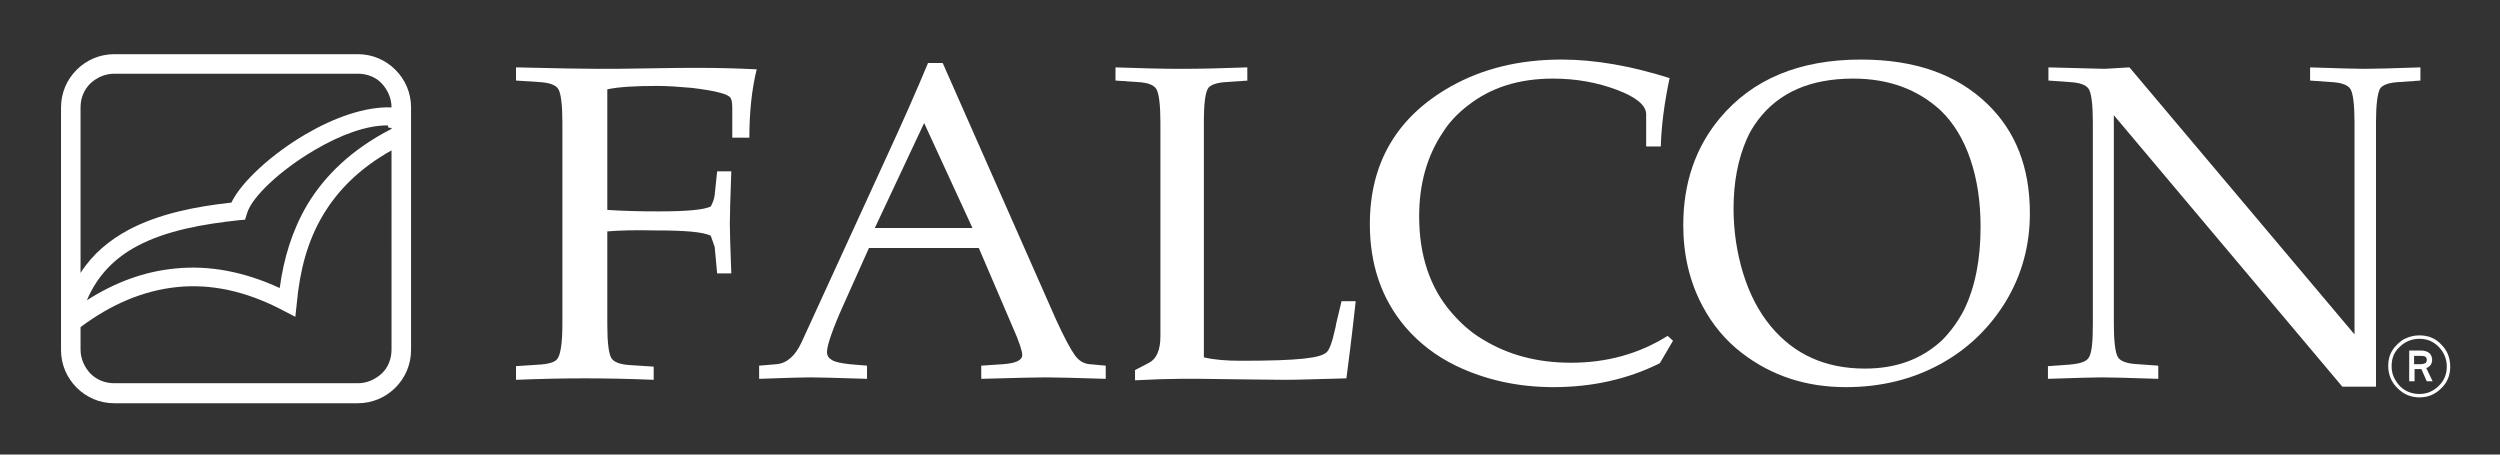
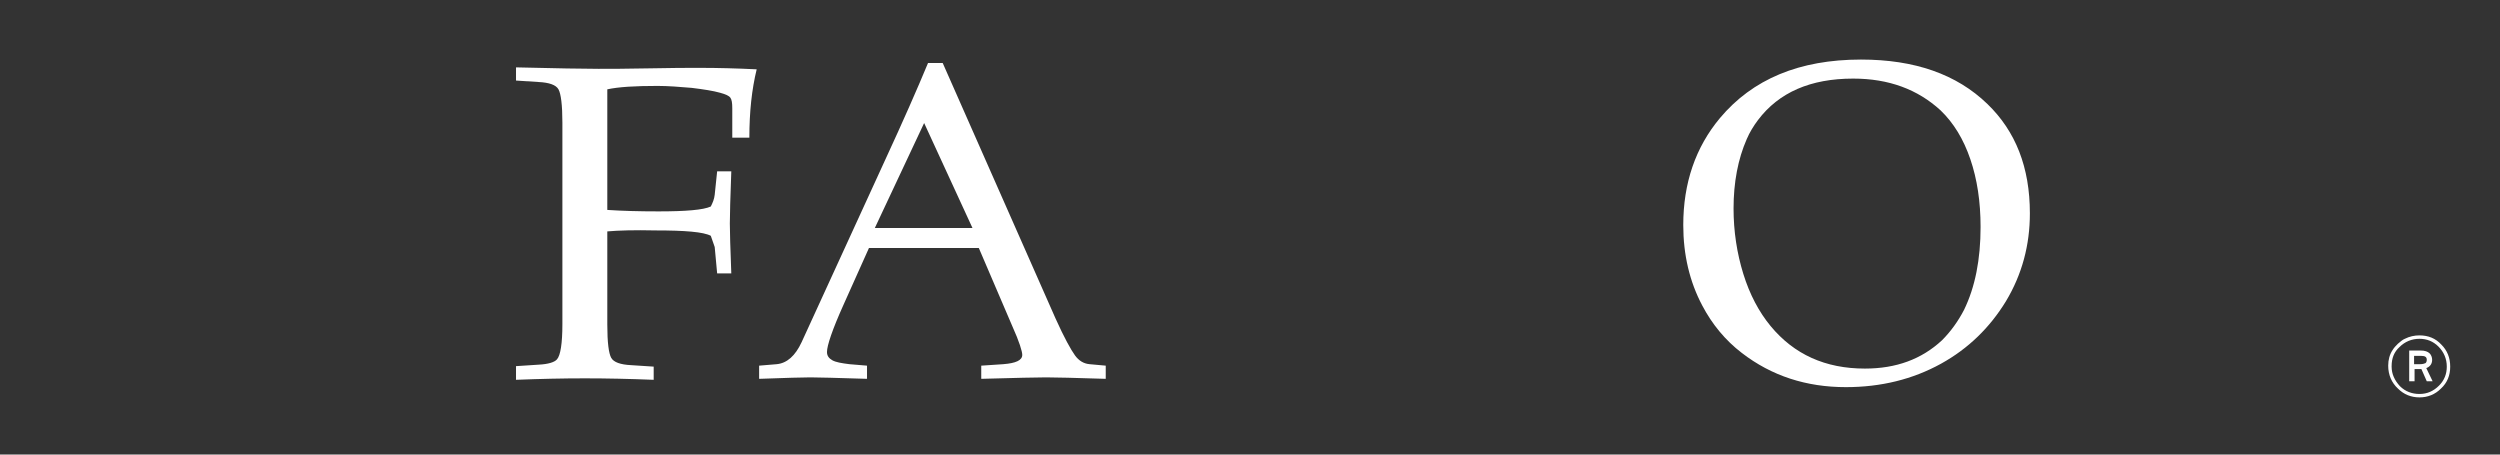
<svg xmlns="http://www.w3.org/2000/svg" version="1.1" id="Layer_1" x="0px" y="0px" viewBox="0 0 512.1 93.1" style="enable-background:new 0 0 512.1 93.1;" xml:space="preserve">
  <rect x="0" y="0" width="512.1" height="93.1" fill="#333333" stroke="none" />
  <style type="text/css">
	.st0{fill:#FFFFFF;}
</style>
  <g>
-     <path class="st0" d="M419.6,75l4.2-0.3c2.3-0.2,3.6-0.6,4.1-1.5c0.6-1,0.8-3.3,0.8-6.8V25.1c0-3.7-0.3-5.9-0.8-6.8   c-0.5-0.9-1.9-1.4-4.1-1.5l-4.2-0.3v-2.7c3.8,0.1,7.6,0.2,11.5,0.3l5.1-0.3l46.1,54.7V25.1c0-3.7-0.3-5.9-0.8-6.8   c-0.5-0.9-1.9-1.4-4.1-1.5l-4.2-0.3v-2.7c5.8,0.2,9.5,0.3,11.2,0.3c1.9,0,5.7-0.1,11.4-0.3v2.7l-4.2,0.3c-2.3,0.1-3.6,0.6-4.1,1.4   c-0.5,1-0.8,3.3-0.8,6.8v54.2h-6.9l-46.8-55.6v42.7c0,3.7,0.3,5.9,0.8,6.8c0.5,0.9,1.9,1.4,4.1,1.5l4.2,0.3v2.7   c-6-0.2-9.9-0.3-11.5-0.3c-1.5,0-5.3,0.1-11.1,0.3V75z" />
    <path class="st0" d="M381.2,12.2c11,0,19.6,3,25.9,9.1c5.8,5.6,8.7,13,8.7,22.4c0,6.5-1.6,12.5-4.9,18c-3.3,5.4-7.7,9.7-13.3,12.8   c-5.8,3.2-12.3,4.8-19.5,4.8c-8.1,0-15.2-2.3-21.3-7c-3.4-2.6-6.1-5.9-8.1-9.7c-2.6-4.9-3.9-10.4-3.9-16.5c0-8.6,2.5-15.9,7.5-21.9   C359,16.2,368.6,12.2,381.2,12.2L381.2,12.2z M379.6,16.1c-8.7,0-15.2,2.8-19.5,8.5c-0.9,1.2-1.7,2.5-2.3,3.9   c-1.8,4.1-2.7,8.9-2.7,14.2c0,4.7,0.7,9.2,2,13.4c1.3,4.2,3.2,7.8,5.6,10.7c4.8,5.8,11.2,8.7,19.3,8.7c6.4,0,11.6-1.9,15.8-5.8   c1.8-1.8,3.3-3.9,4.5-6.2c2.3-4.7,3.4-10.4,3.4-17c0-5.2-0.7-9.8-2.1-13.9c-1.4-4.1-3.4-7.4-6.1-10   C392.8,18.3,386.9,16.1,379.6,16.1L379.6,16.1z" />
-     <path class="st0" d="M342.7,69.8l-2.7,4.6c-6.6,3.3-13.9,4.9-21.8,4.9c-7.3,0-14-1.5-20-4.4c-4.1-2-7.6-4.7-10.4-8   c-4.8-5.7-7.2-12.7-7.2-21c0-12.6,5.6-22,16.6-28.2c6.6-3.7,14.1-5.5,22.7-5.5c6.8,0,14.2,1.3,22.1,3.8c-1.1,5.2-1.7,9.9-1.8,14h-3   v-6.6c0-1.8-2-3.5-6-5c-4-1.5-8.3-2.3-13.1-2.3c-6.9,0-12.7,1.8-17.4,5.5c-2.1,1.6-3.9,3.5-5.2,5.6c-3.2,4.8-4.8,10.5-4.8,17.1   c0,8,2.2,14.6,6.6,19.7c1.9,2.2,4,4.1,6.4,5.5c5.2,3.2,11.2,4.8,18.1,4.8c7.3,0,13.9-1.8,19.8-5.5L342.7,69.8L342.7,69.8z" />
-     <path class="st0" d="M255.7,16.5l-4.4,0.3c-1.9,0.1-3.1,0.5-3.7,1.1c-0.7,0.8-1,3.2-1,7.2v48.1c2.1,0.5,4.6,0.7,7.6,0.7   c12.3,0,16.2-0.6,17.5-1.7c0.6-0.5,1.2-2.1,1.8-4.9c0.1-0.2,0.1-0.6,0.2-1l1.1-4.6h2.9c-0.8,7.4-1.5,12.7-1.9,15.8   c-7.6,0.2-9.9,0.3-12.7,0.3c-2.8,0-8.5-0.1-17.1-0.2c-1.9,0-3.4,0-4.4,0c-2.1,0-5.2,0.1-9.1,0.3v-2.1l2.9-1.5   c1.5-0.8,2.3-2.6,2.3-5.4V25.1c0-3.6-0.3-5.9-0.8-6.8c-0.5-0.9-1.8-1.4-4-1.5l-4.4-0.3v-2.7c5.3,0.2,9.8,0.3,13.5,0.3   c3.7,0,8.2-0.1,13.5-0.3V16.5L255.7,16.5z" />
    <path class="st0" d="M179.2,46.7h20l-9.9-21.5L179.2,46.7L179.2,46.7z M193.1,12.9l23.1,52.3c1.8,4,3.2,6.5,4,7.6   c0.8,1.1,1.8,1.7,3,1.8l3.3,0.3v2.7c-6.3-0.2-10.4-0.3-12.2-0.3c-1.8,0-6.2,0.1-13.3,0.3v-2.7l4.5-0.3c2.6-0.2,3.9-0.8,3.9-1.9   c0-0.7-0.6-2.7-2-5.8l-6.9-16.1h-22.5l-5.2,11.6c-2.3,5.1-3.4,8.4-3.4,9.7c0,0.8,0.4,1.3,1.1,1.7c0.7,0.4,1.9,0.6,3.5,0.8l3.6,0.3   v2.7c-6.3-0.2-10.2-0.3-11.6-0.3c-1.5,0-5,0.1-10.5,0.3v-2.7l3.6-0.3c2.1-0.2,3.8-1.7,5.1-4.5l17.1-37.3c3.7-8,6.6-14.6,8.8-19.9   H193.1L193.1,12.9z" />
    <path class="st0" d="M124.4,47.4v19.1c0,3.7,0.3,5.9,0.8,6.8c0.5,0.9,1.9,1.4,4.1,1.5l4.6,0.3v2.7c-5-0.2-9.7-0.3-14.1-0.3   c-4.4,0-9.1,0.1-14.1,0.3V75l4.6-0.3c2-0.1,3.3-0.5,3.8-1.1c0.7-0.8,1.1-3.2,1.1-7.2V25.1c0-3.6-0.3-5.9-0.8-6.8   c-0.5-0.9-1.9-1.4-4.1-1.5l-4.6-0.3v-2.7c8.3,0.2,13.9,0.3,16.9,0.3c2.2,0,5.7,0,10.5-0.1c4.4-0.1,7.8-0.1,10.2-0.1   c3.7,0,7.6,0.1,11.7,0.3c-1,4.1-1.5,8.7-1.5,14H150v-6c0-1.1-0.1-1.8-0.4-2.2c-0.3-0.4-1-0.7-2.1-1c-1.4-0.4-3.4-0.7-5.8-1   c-2.4-0.2-4.8-0.4-7-0.4c-4.6,0-8,0.2-10.3,0.7V43c3,0.2,6.4,0.3,10.5,0.3c5.6,0,9.2-0.3,10.7-1c0.4-0.8,0.7-1.5,0.8-2.4l0.5-4.8   h2.9c-0.2,5.4-0.3,8.9-0.3,10.7c0,1.6,0.1,5,0.3,10.2h-2.9l-0.5-5.4l-0.8-2.3c-1.5-0.8-5.3-1.1-11.3-1.1   C130,47.1,126.7,47.2,124.4,47.4L124.4,47.4z" />
    <path class="st0" d="M495.6,68.7c1.8,0,3.3,0.6,4.5,1.9c1.2,1.2,1.8,2.7,1.8,4.5c0,1.8-0.6,3.3-1.9,4.5c-1.2,1.2-2.7,1.8-4.4,1.8   c-1.7,0-3.2-0.6-4.4-1.8c-1.3-1.2-2-2.8-2-4.7c0-1.2,0.3-2.3,0.9-3.2c0.3-0.5,0.7-0.9,1.1-1.3c0.5-0.4,0.9-0.8,1.4-1   C493.6,68.9,494.6,68.7,495.6,68.7L495.6,68.7z M489.9,75v0.1c0,1.5,0.6,2.8,1.7,4c1.1,1.1,2.5,1.6,4,1.6c1.6,0,2.9-0.6,4-1.7   c1.1-1.1,1.6-2.4,1.6-3.9c0-1.6-0.6-3-1.7-4.1c-1.1-1.1-2.4-1.6-3.9-1.6c-1.6,0-3,0.6-4.1,1.7C490.4,72.1,489.9,73.4,489.9,75   L489.9,75z M493.5,78.2v-6.4h2.3c0.9,0,1.5,0.2,1.9,0.6c0.3,0.3,0.5,0.8,0.5,1.3c0,0.8-0.4,1.4-1.2,1.7l1.3,2.7h-1.2l-1.1-2.5h-1.4   v2.5H493.5L493.5,78.2z M494.6,74.6h1.1c0.5,0,0.9-0.1,1.1-0.2c0.2-0.1,0.3-0.4,0.3-0.7c0-0.6-0.4-0.8-1.1-0.8h-1.5V74.6   L494.6,74.6z" />
-     <path class="st0" d="M23.4,11.1h49.9c3,0,5.7,1.2,7.7,3.2c2,2,3.2,4.7,3.2,7.7v49.7c0,3-1.2,5.7-3.2,7.7c-2,2-4.7,3.2-7.7,3.2H23.4   c-3,0-5.7-1.2-7.7-3.2c-2-2-3.2-4.7-3.2-7.7V22c0-3,1.2-5.7,3.2-7.7C17.7,12.3,20.4,11.1,23.4,11.1L23.4,11.1z M49,45.1   c-7.4,0.8-14.9,2.1-20.9,5.3c-4.5,2.4-8.1,5.9-10.3,11.1c5.8-3.7,11.8-5.9,18.1-6.5c6.9-0.7,14,0.6,21.4,4c0.8-6,2.5-11.7,5.6-17   c3.6-6,9.1-11.4,17.3-15.6l0,0v-0.2c-0.3,0-0.7,0-0.7-0.2l0-0.3c-4.4-0.1-9.9,2-15,5c-7,4.1-12.9,9.6-13.9,13L50.2,45L49,45.1   L49,45.1z M26.3,47.1c6.2-3.3,13.7-4.8,21.1-5.6c2-4.2,8.2-9.9,15.2-14c5.8-3.4,12.2-5.7,17.6-5.5V22c0-1.9-0.8-3.6-2-4.9   s-3-2-4.9-2H23.4c-1.9,0-3.6,0.8-4.9,2c-1.3,1.3-2,3-2,4.9v33.9C19,52,22.4,49.2,26.3,47.1L26.3,47.1z M80.2,30.8   c-6.6,3.7-11,8.2-14,13.2c-3.3,5.5-4.8,11.6-5.4,18.1l-0.3,2.8L58,63.6c-7.6-4-14.8-5.5-21.7-4.8c-6.9,0.7-13.5,3.5-19.8,8.2v4.6   c0,1.9,0.8,3.6,2,4.9c1.3,1.3,3,2,4.9,2h49.9c1.9,0,3.6-0.8,4.9-2s2-3,2-4.9V30.8L80.2,30.8z" />
  </g>
</svg>